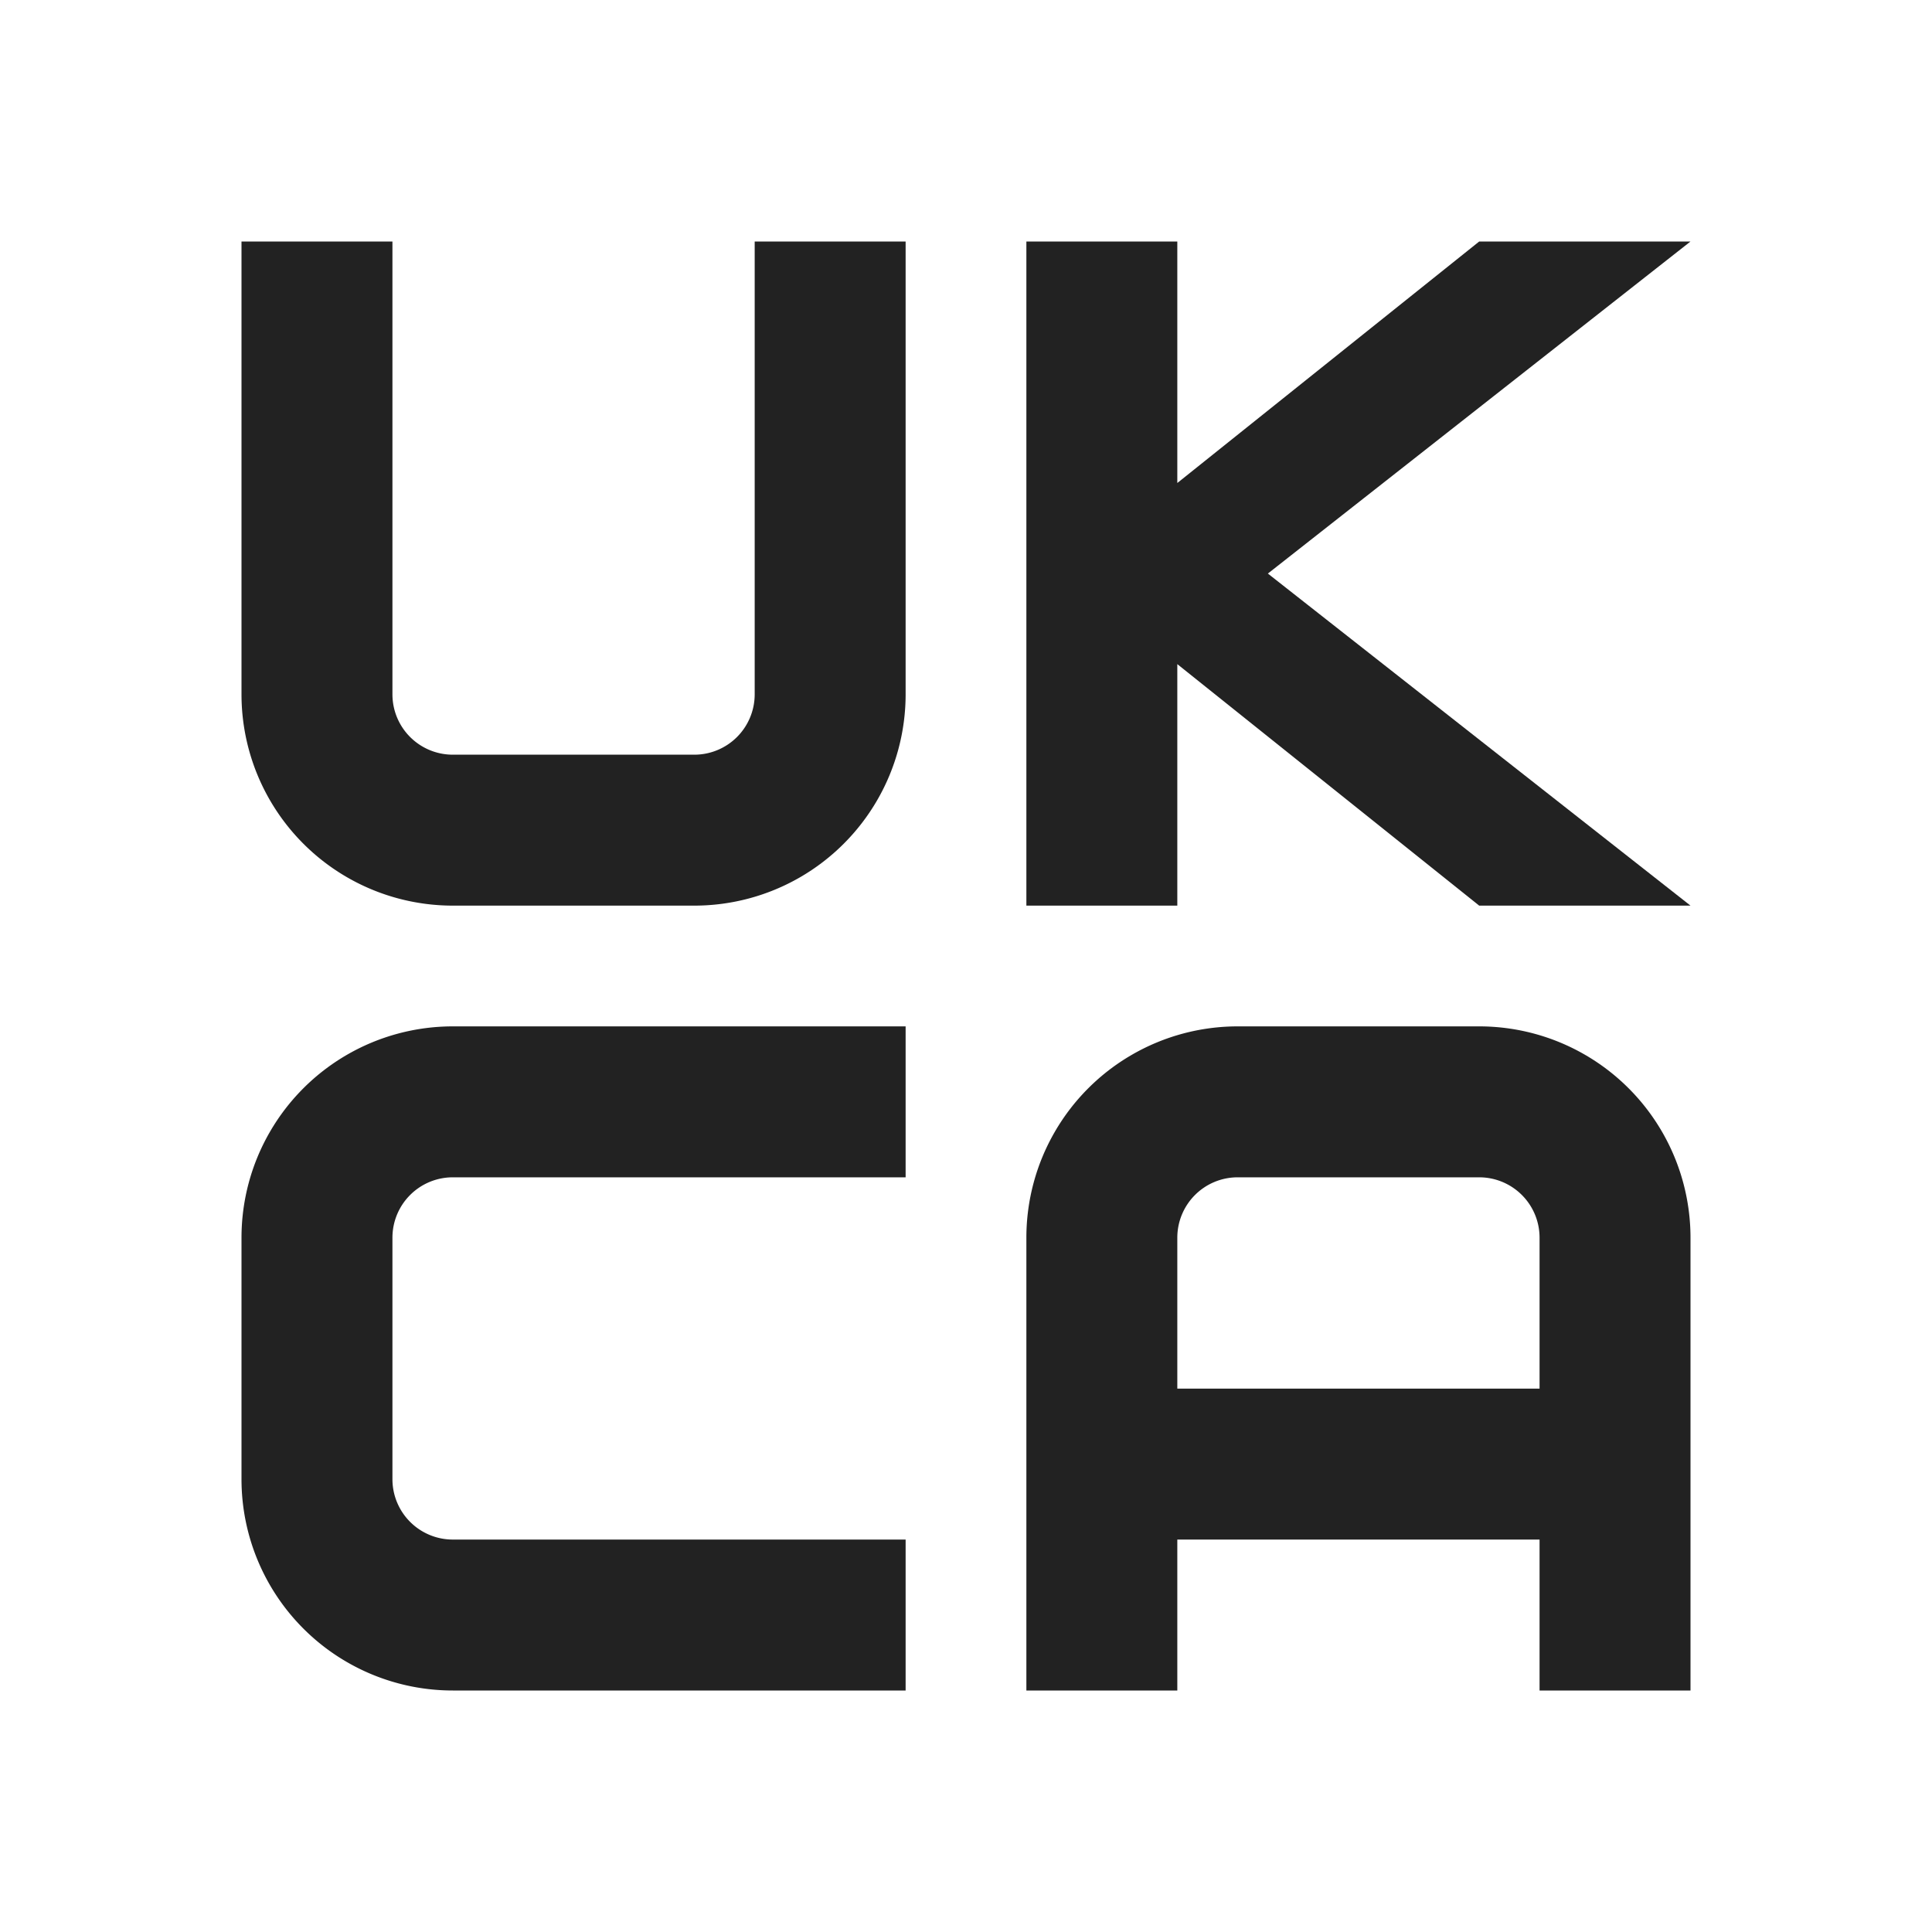
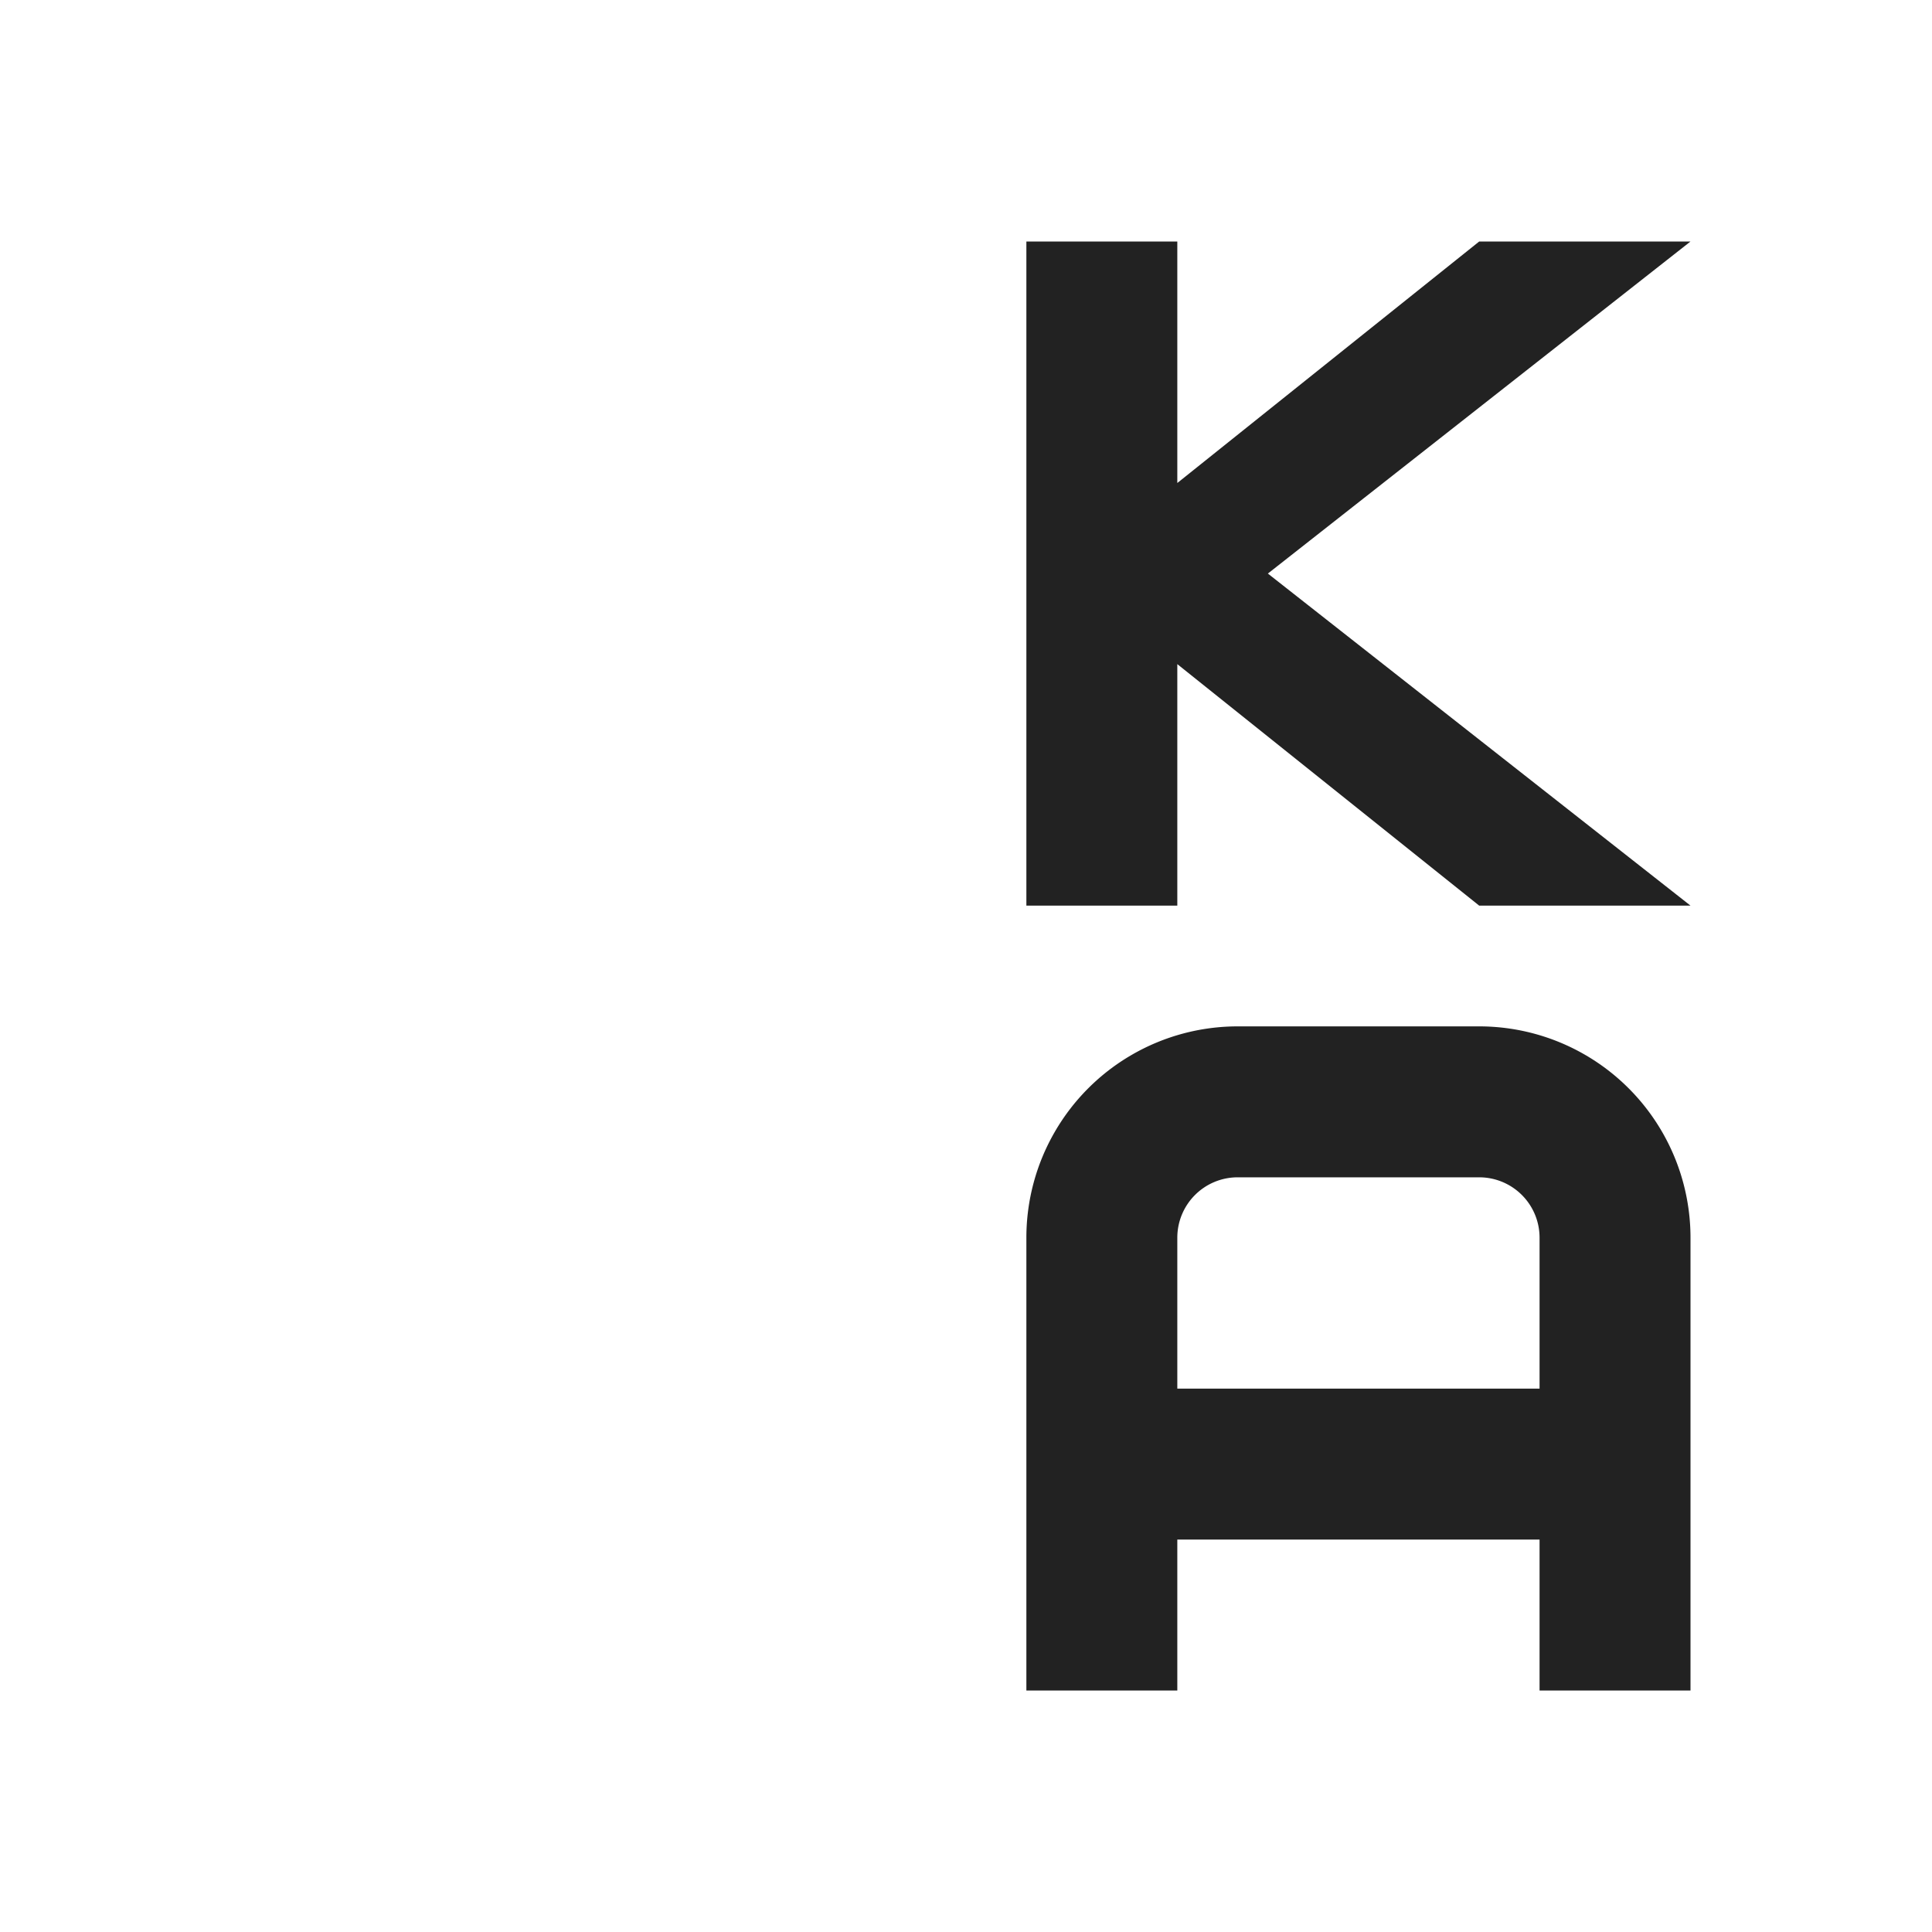
<svg xmlns="http://www.w3.org/2000/svg" version="1.1" width="640" height="640" viewBox="0 0 640 640">
  <desc>UKCA logo with black fill</desc>
  <g fill-rule="evenodd" id="UKCA">
-     <path id="U" style="fill:#222222;fill-opacity:1;stroke:#222222;stroke-width:0px;stroke-linecap:butt;stroke-linejoin:miter;stroke-opacity:1" d="M 80 80 V 230 A 70 70 0 0 0 150 300 H 230 A 70 70 0 0 0 300 230 V 80 H 250 V 230 A 20 20 0 0 1 230 250 H 150 A 20 20 0 0 1 130 230 V 80 Z" />
    <path id="K" style="fill:#222222;fill-opacity:1;stroke:#222222;stroke-width:0px;stroke-linecap:butt;stroke-linejoin:miter;stroke-opacity:1" d="M 340 80 V 300 H 390 V 220 L 490 300 H 560 L 420 190 560 80 H 490 L 390 160 V 80 Z" />
-     <path id="C" style="fill:#222222;fill-opacity:1;stroke:#222222;stroke-width:0px;stroke-linecap:butt;stroke-linejoin:miter;stroke-opacity:1" d="M 300 340 V 390 H 150 A 20 20 0 0 0 130 410 V 490 A 20 20 0 0 0 150 510 H 300 V 560 H 150 A 70 70 0 0 1 80 490 V 410 A 70 70 0 0 1 150 340 Z" />
    <path id="A" style="fill:#222222;fill-opacity:1;stroke:#222222;stroke-width:0px;stroke-linecap:butt;stroke-linejoin:miter;stroke-opacity:1" d="M 340 560 V 410 A 70 70 0 0 1 410 340 H 490 A 70 70 0 0 1 560 410 V 560 H 510 V 510 H 390 V 560 Z M 390 460 H 510 V 410 A 20 20 0 0 0 490 390 H 410 A 20 20 0 0 0 390 410 Z" />
  </g>
</svg>